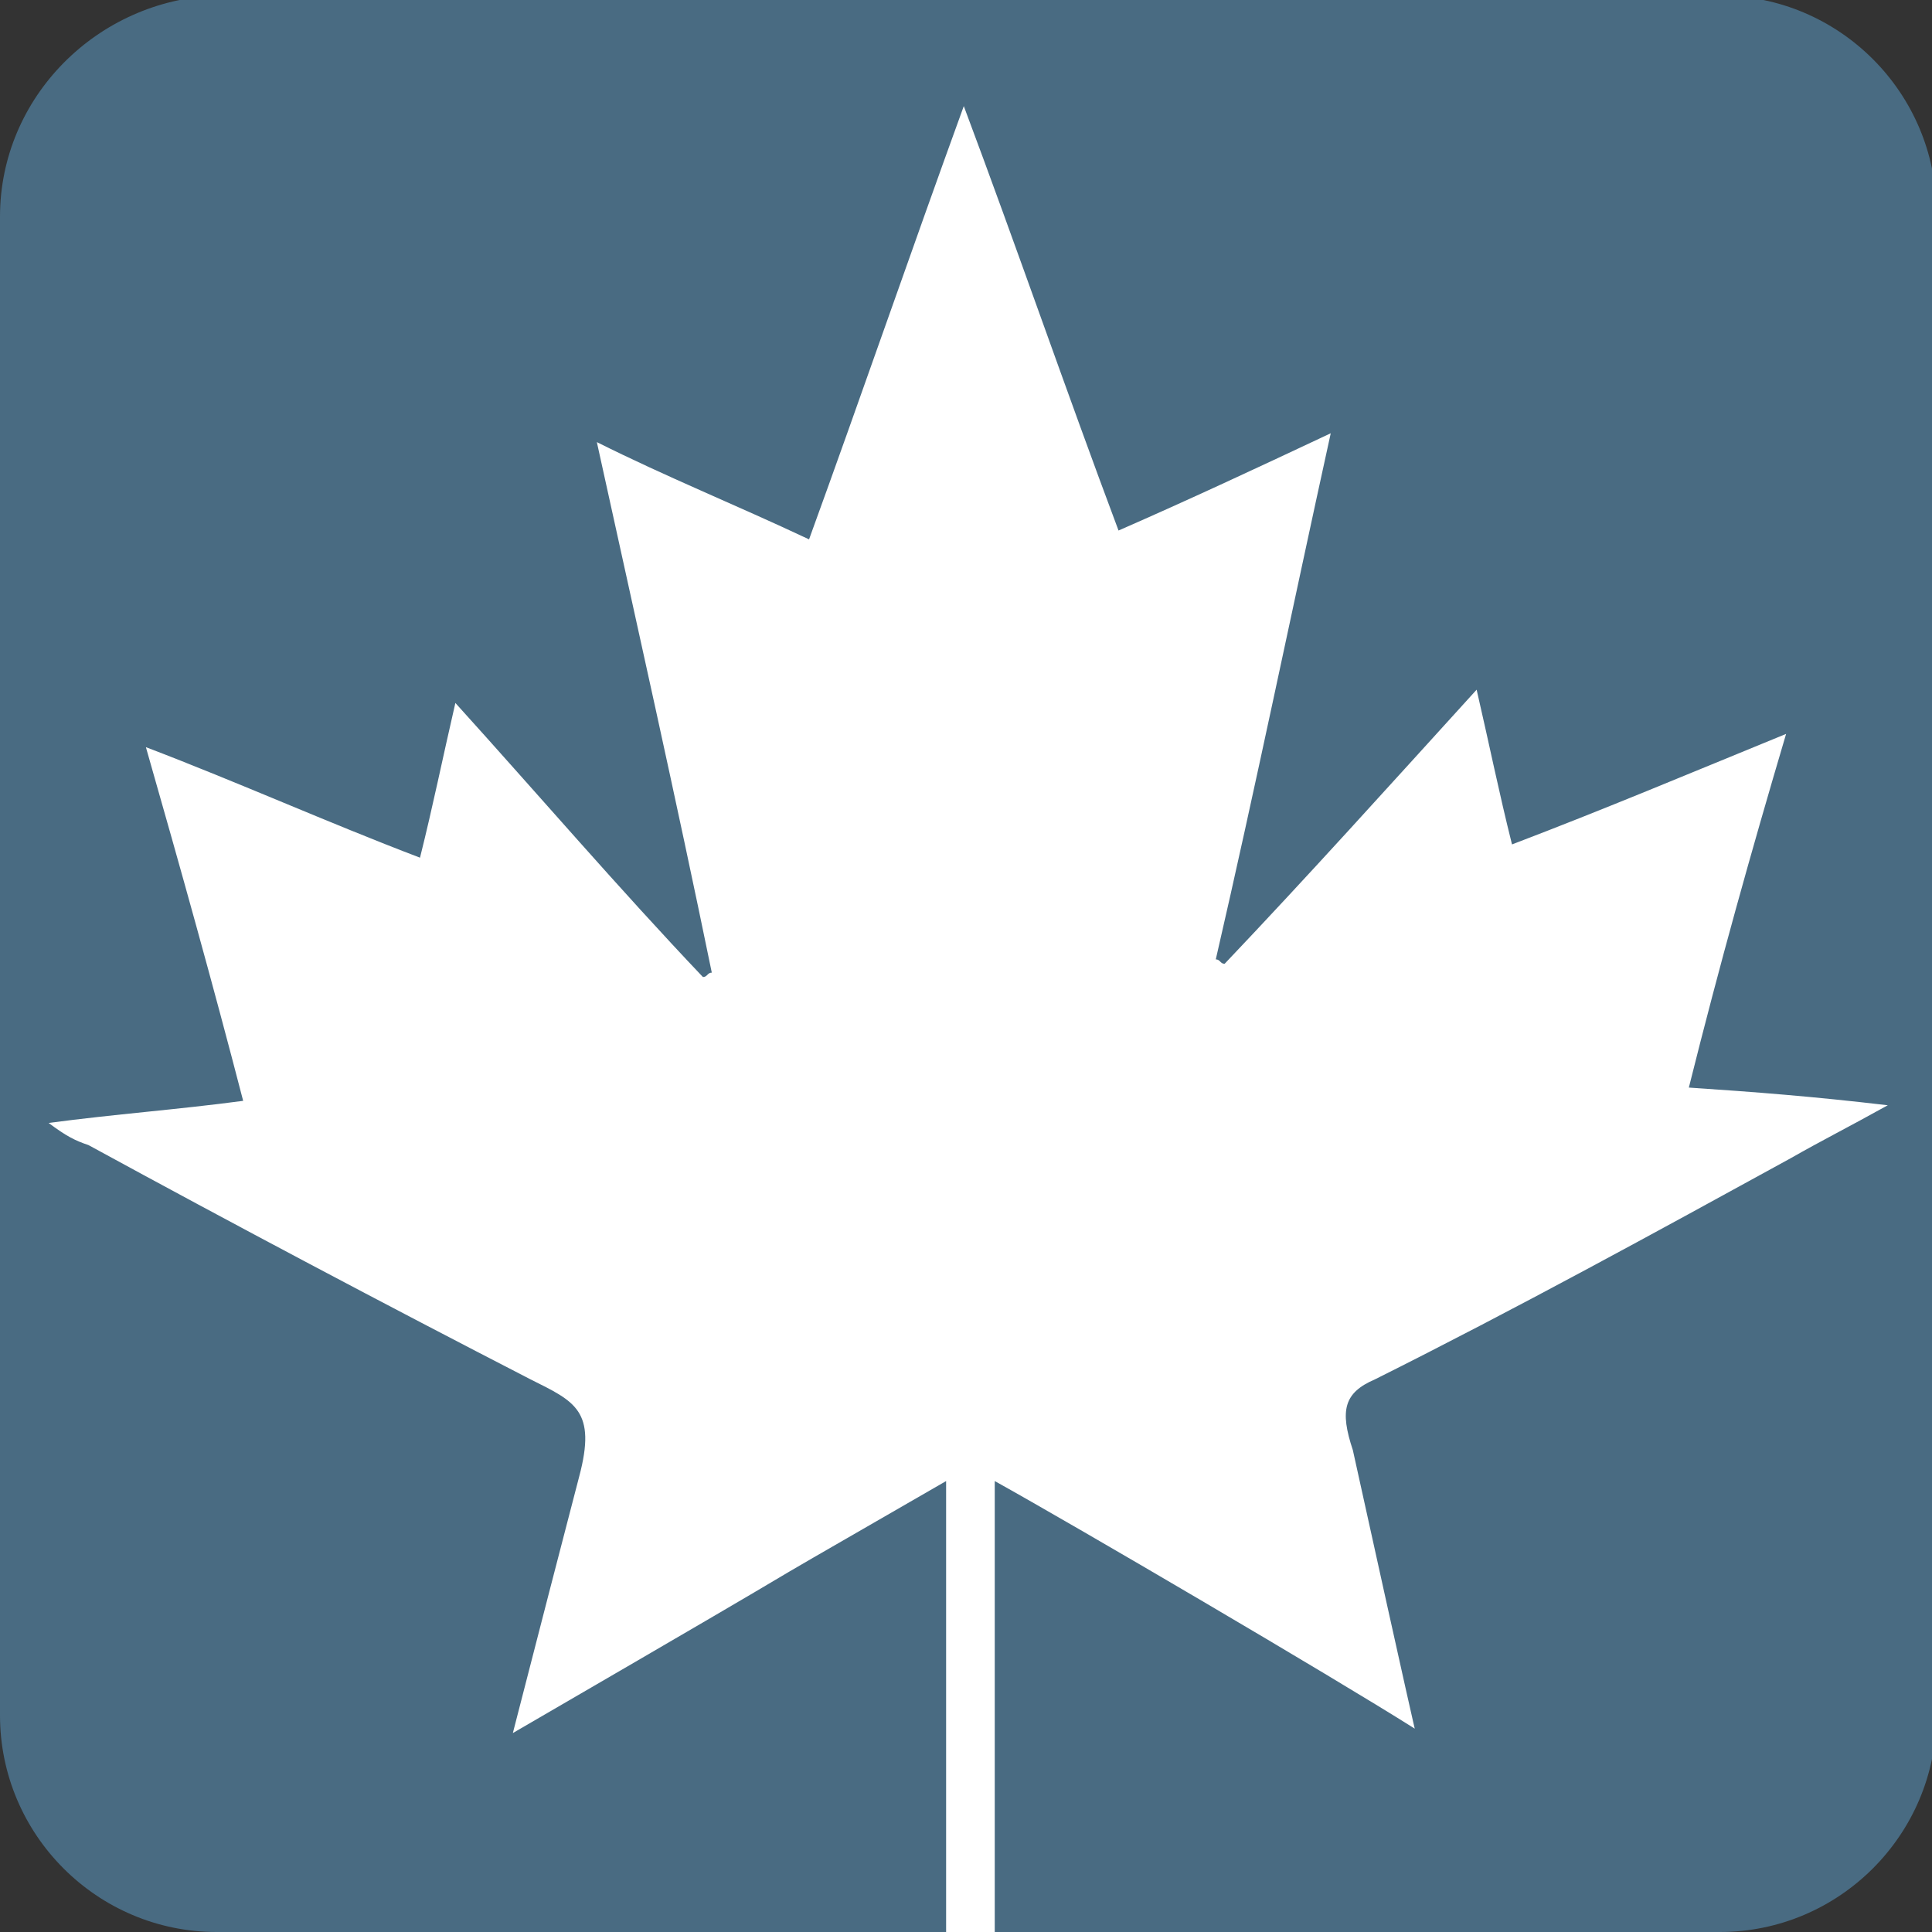
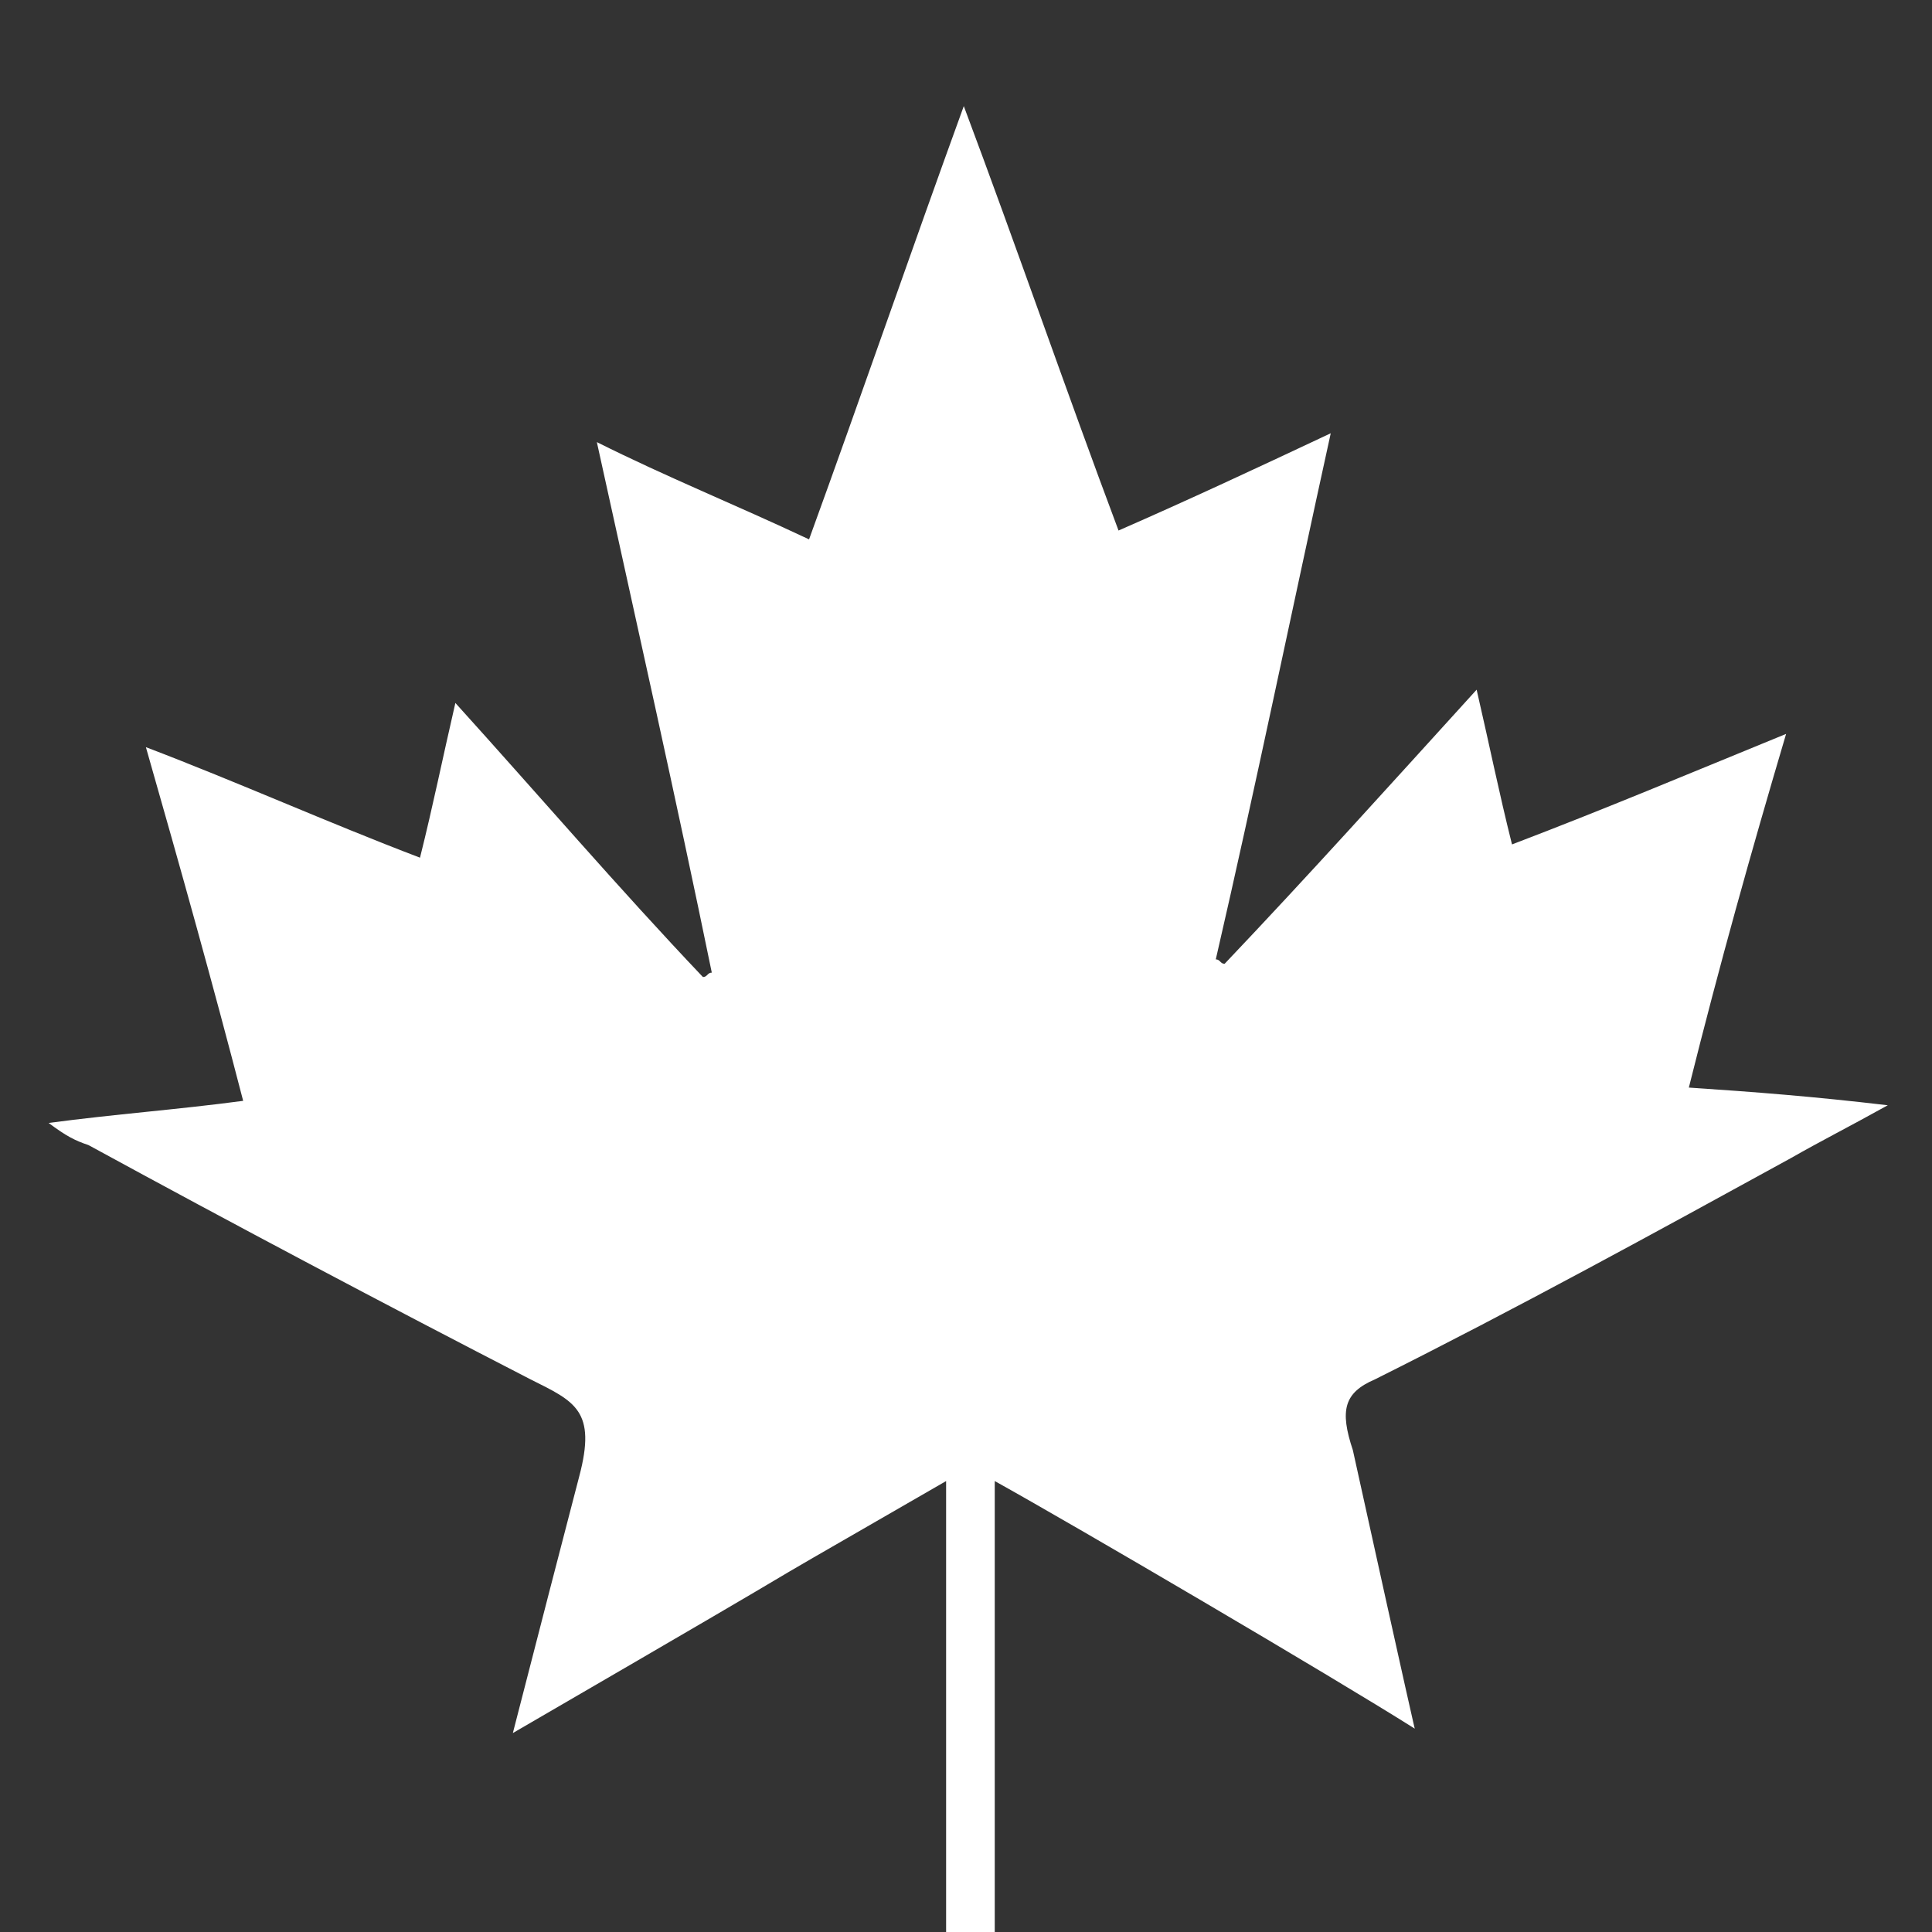
<svg xmlns="http://www.w3.org/2000/svg" version="1.1" id="Ebene_1" x="0px" y="0px" viewBox="0 0 43.7 43.7" style="enable-background:new 0 0 43.7 43.7;" xml:space="preserve">
  <rect x="0" y="0" width="43.7" height="43.7" fill="#333333" stroke="none" />
  <style type="text/css">
	.st0{fill:#496B82;}
	.st1{fill:#FFFFFF;}
</style>
-   <path class="st0" d="M0,38.8c0,2.7,2.2,4.9,4.9,4.9h34c2.7,0,4.9-2.2,4.9-4.9v-34c0-2.7-2.2-4.9-4.9-4.9h-34C2.2,0,0,2.2,0,4.9V38.8  z" />
  <path class="st1" d="M31.1,31.2c3.2-1.6,6.3-3.3,9.4-5c0.7-0.4,1.3-0.7,2.2-1.2c-1.7-0.2-3-0.3-4.5-0.4c0.7-2.8,1.4-5.3,2.2-8  c-2.2,0.9-4.1,1.7-6.2,2.5c-0.3-1.2-0.5-2.2-0.8-3.5c-2,2.2-3.8,4.2-5.7,6.2c-0.1,0-0.1-0.1-0.2-0.1c0.9-3.9,1.7-7.8,2.6-11.9  c-1.7,0.8-3.2,1.5-4.8,2.2c-1.2-3.2-2.3-6.4-3.5-9.6c-1.2,3.3-2.3,6.5-3.5,9.8c-1.7-0.8-3.2-1.4-4.8-2.2c0.9,4.1,1.8,8.1,2.6,12  c-0.1,0-0.1,0.1-0.2,0.1c-1.9-2-3.7-4.1-5.6-6.2c-0.3,1.3-0.5,2.3-0.8,3.5c-2.1-0.8-4.1-1.7-6.2-2.5c0.8,2.8,1.5,5.3,2.2,8  c-1.5,0.2-2.9,0.3-4.4,0.5c0.4,0.3,0.6,0.4,0.9,0.5c3.3,1.8,6.7,3.6,10,5.3c1,0.5,1.5,0.7,1.1,2.2c-0.6,2.3-0.7,2.7-1.5,5.8  c9.3-5.4,3.2-1.9,9.8-5.7l0,10.4h1.1l0-10.4c1.8,1,7.6,4.4,9.5,5.6c0,0-0.1-0.4-1.4-6.3C30.3,31.9,30.4,31.5,31.1,31.2z" />
</svg>